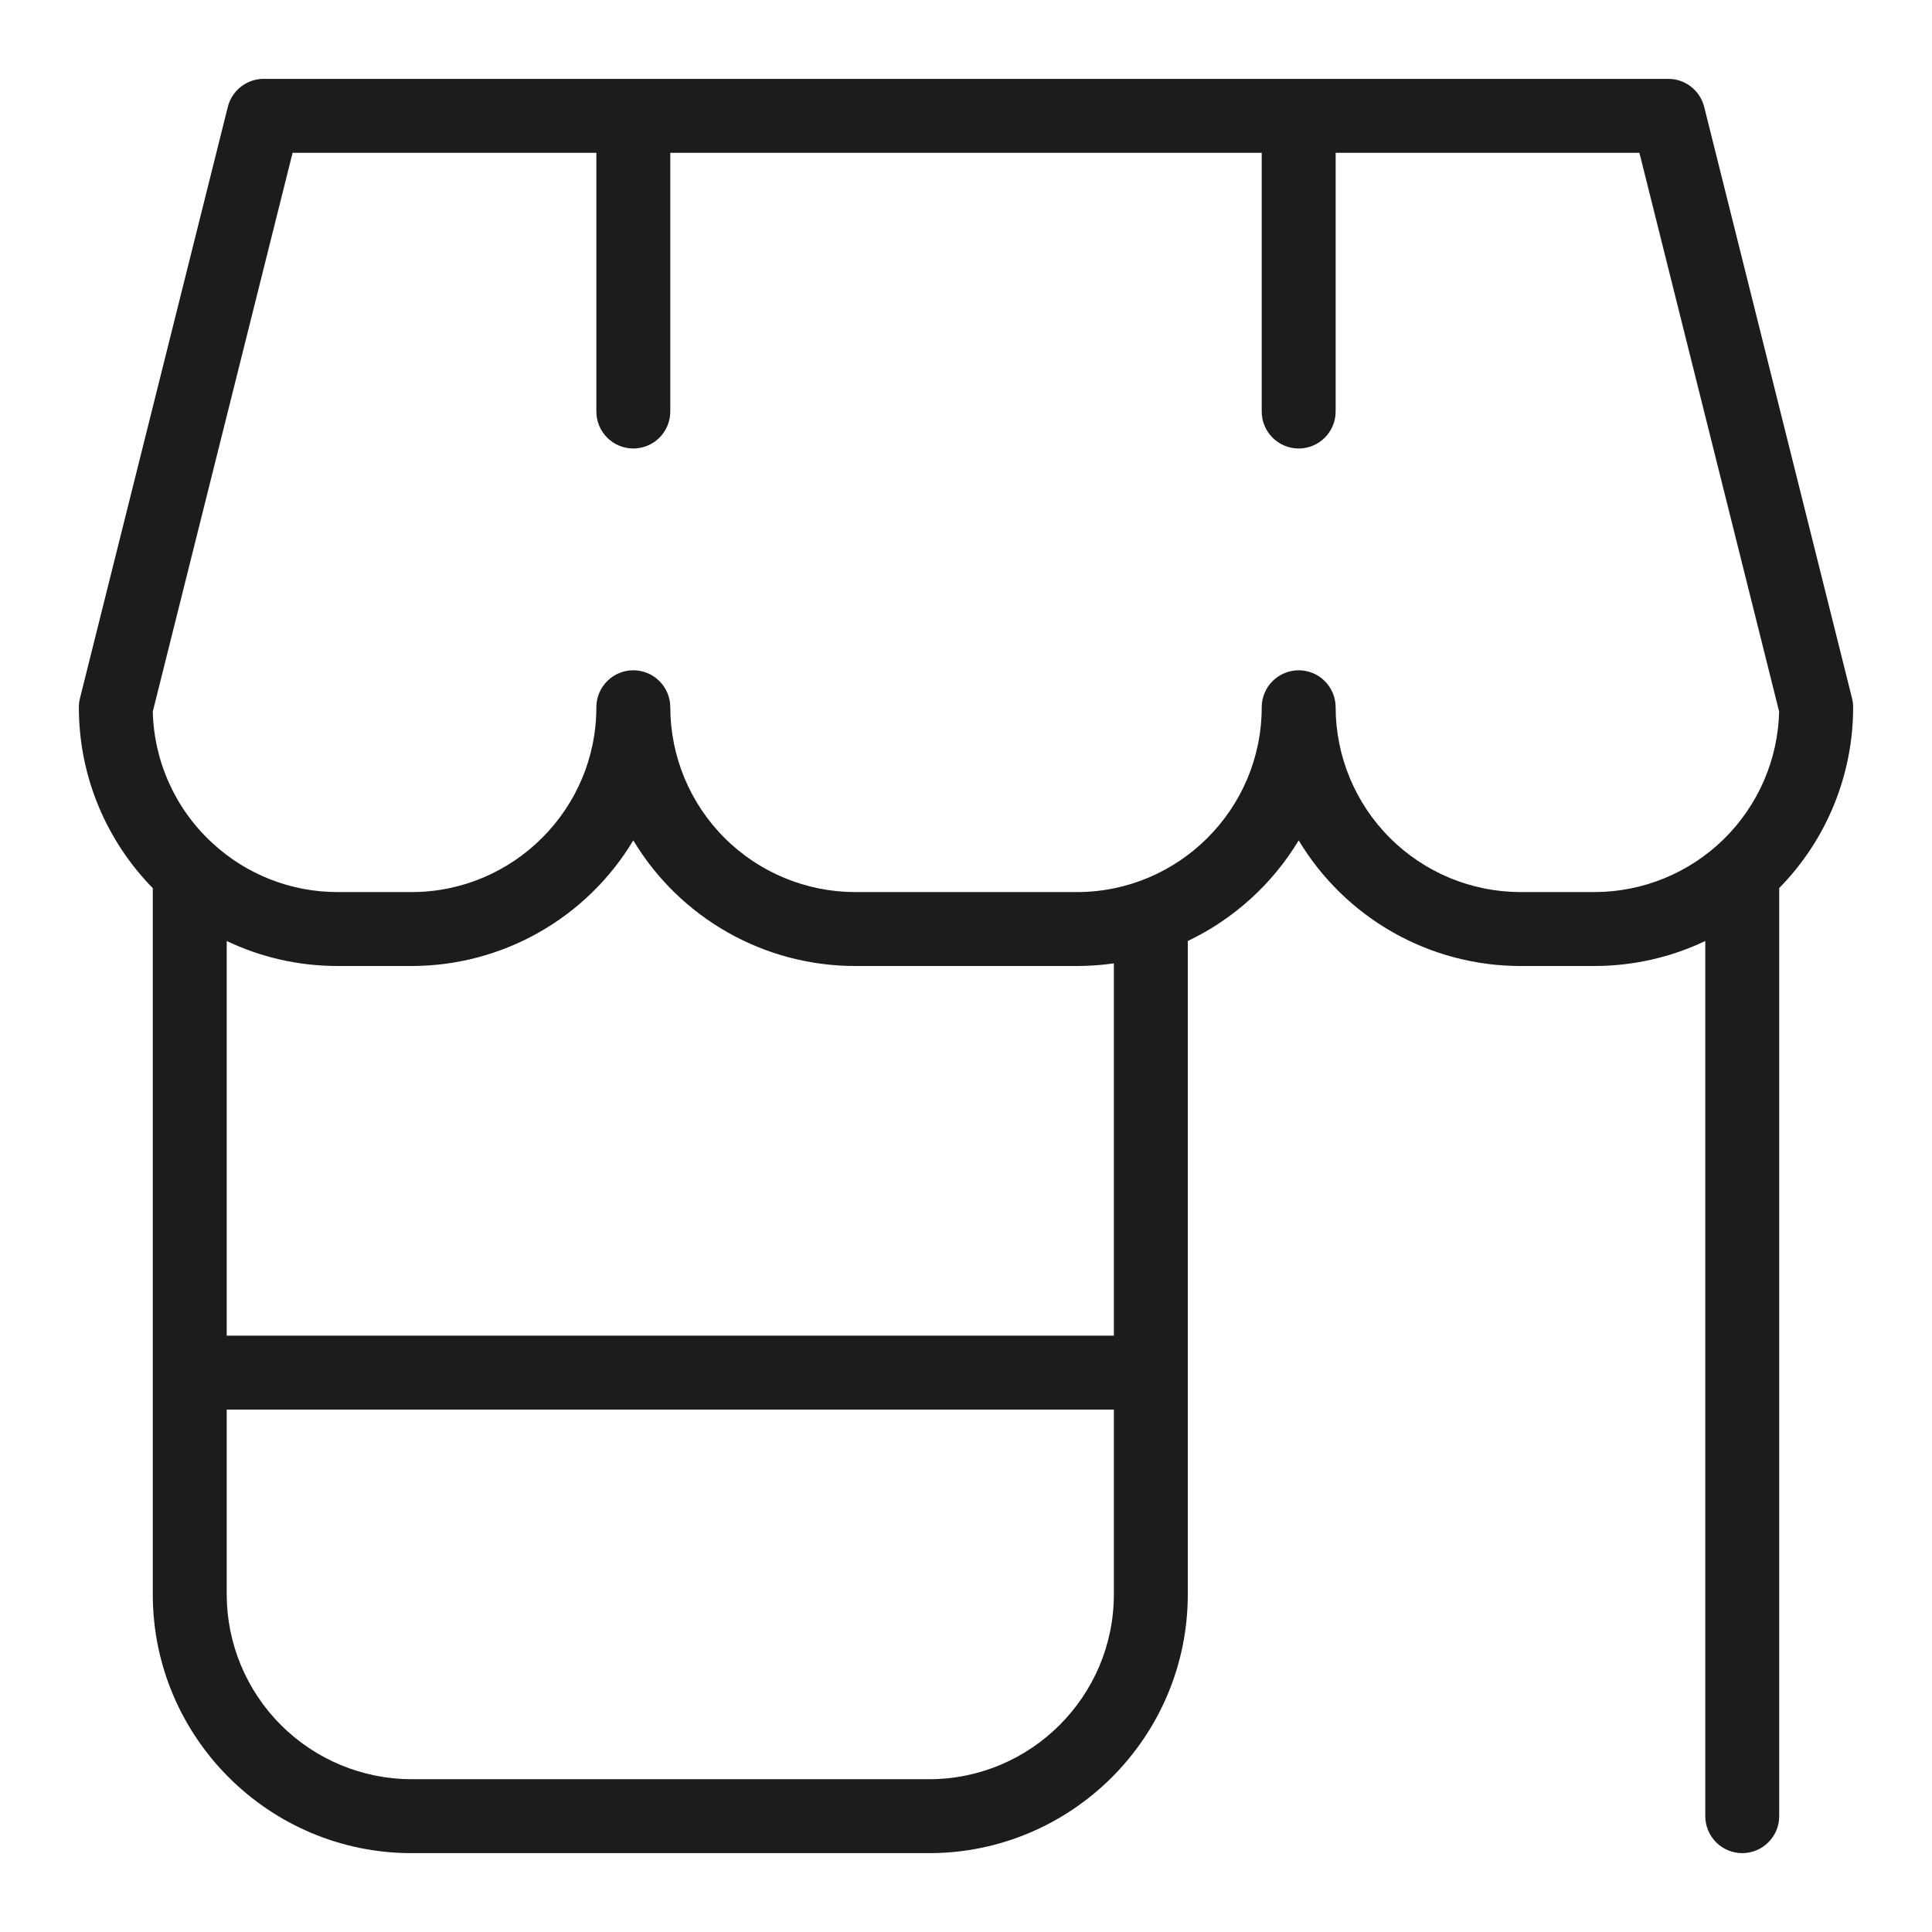
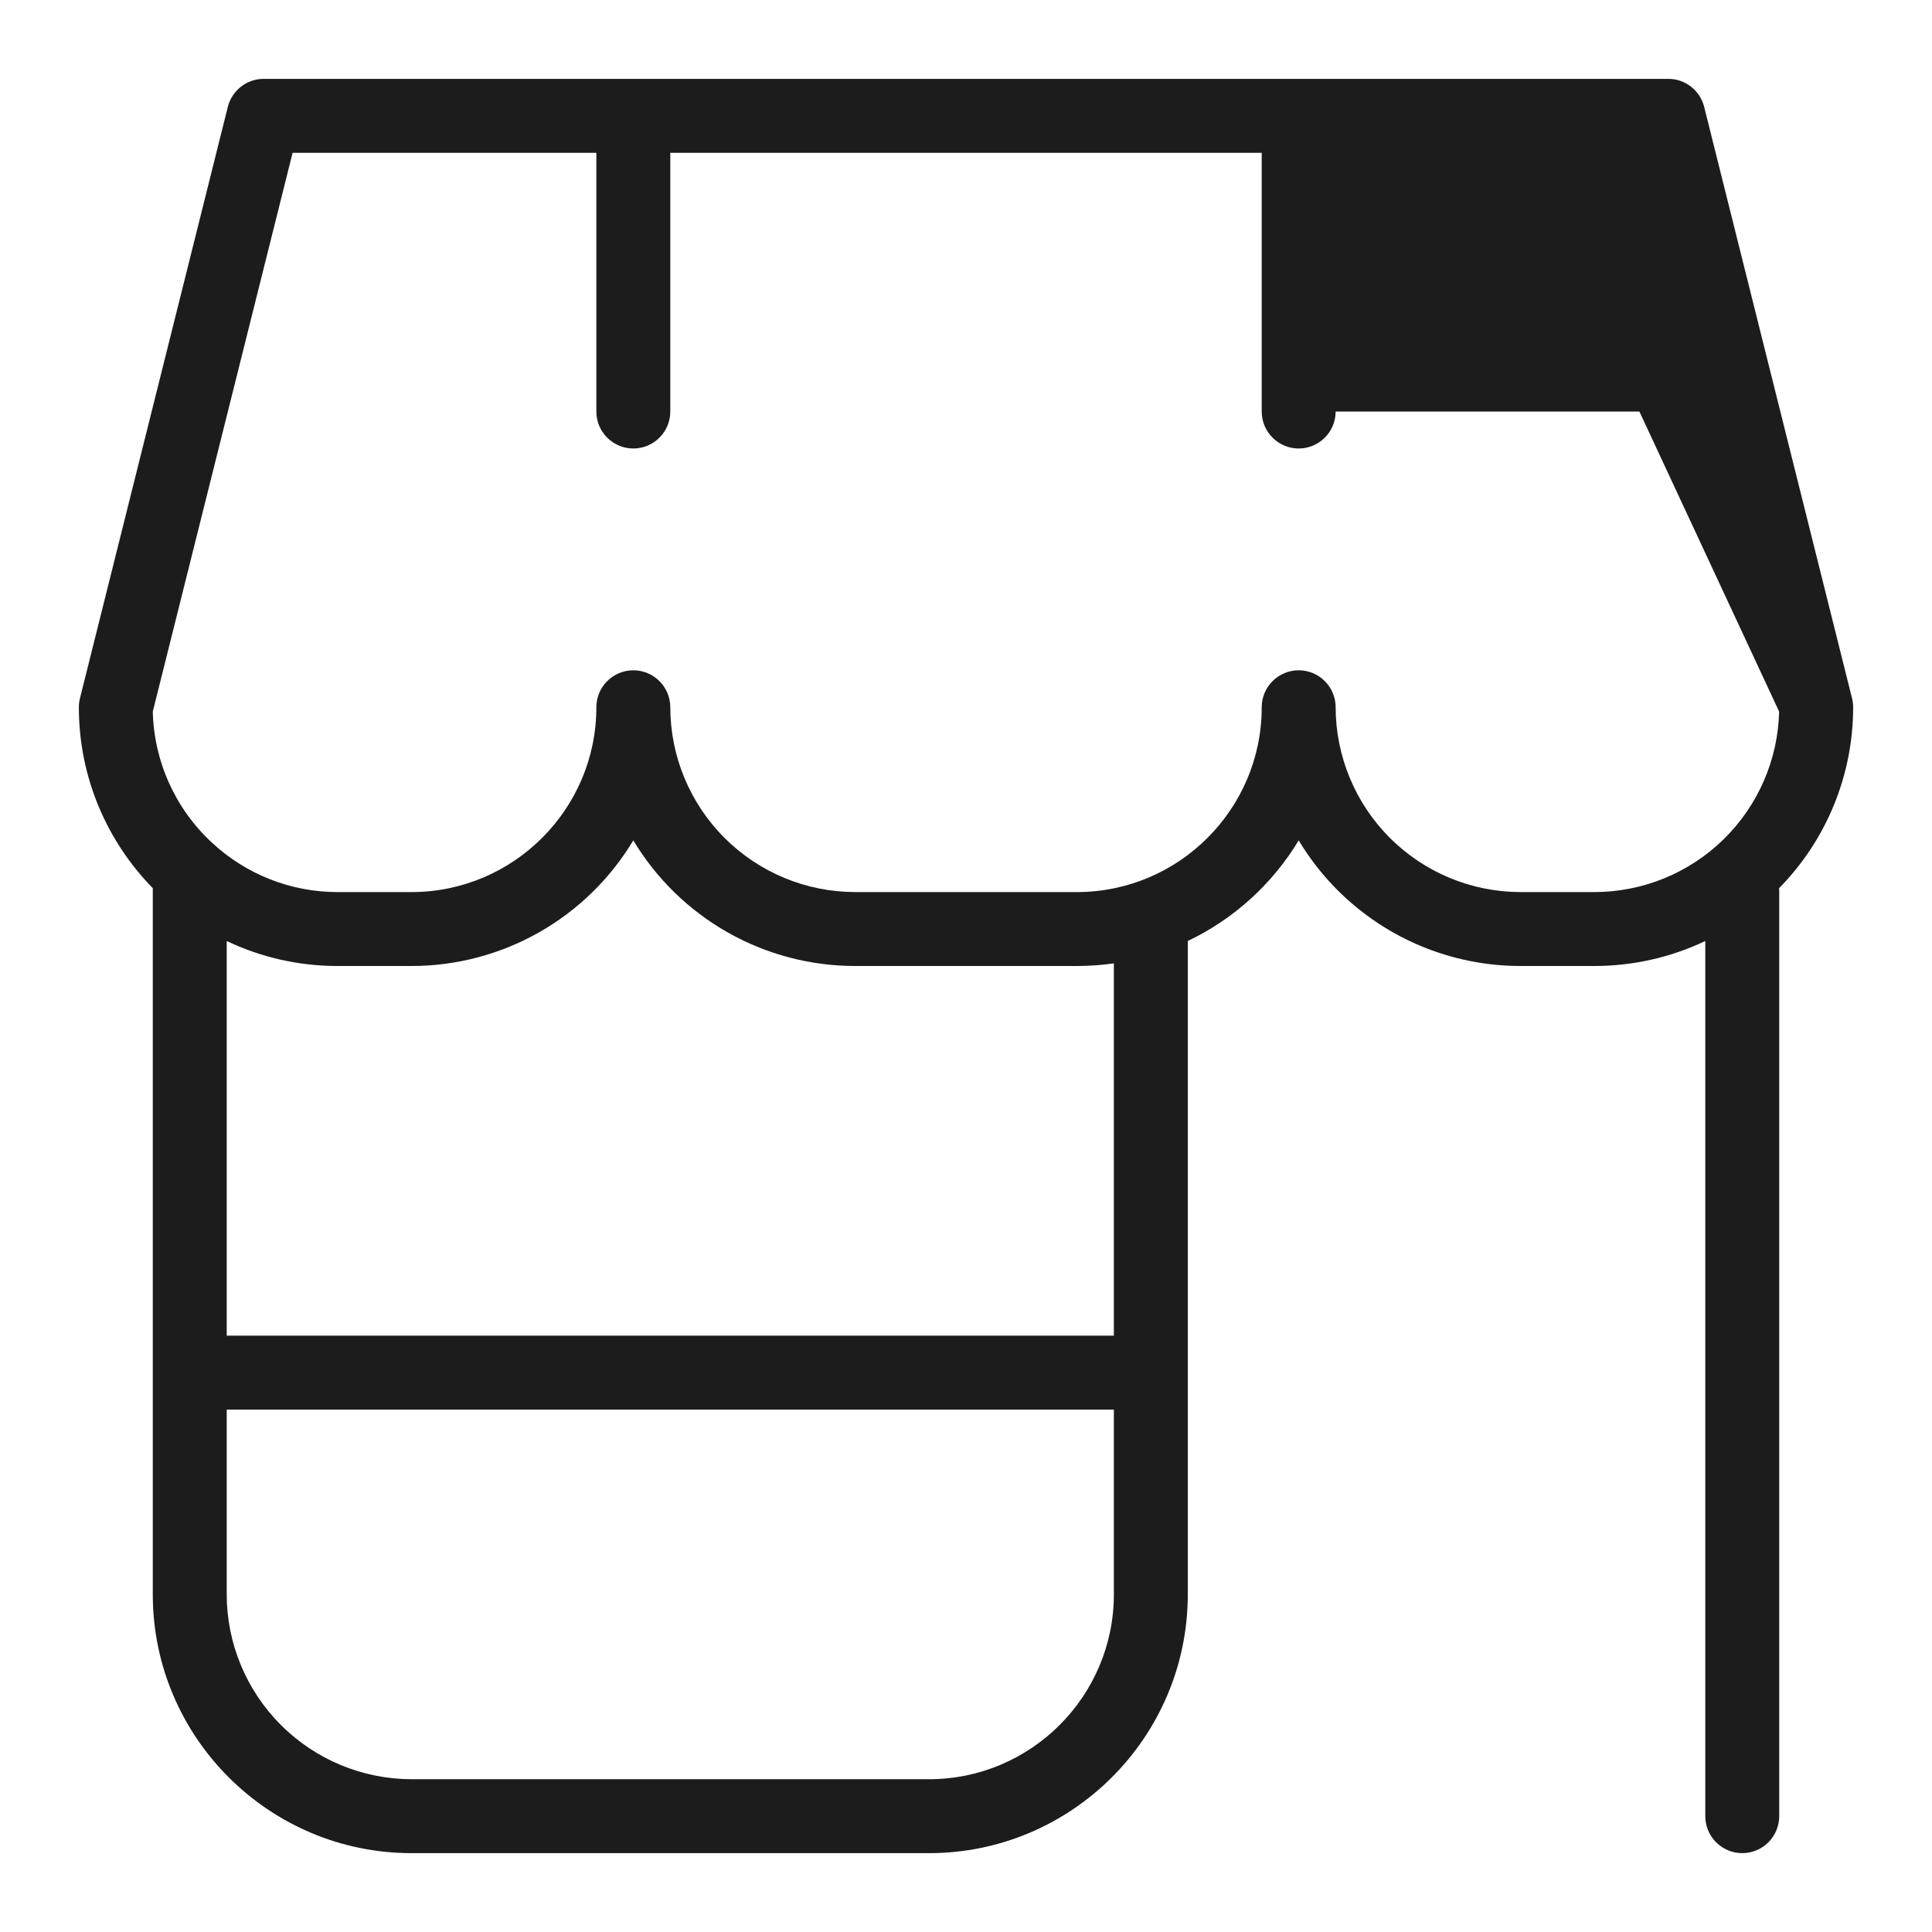
<svg xmlns="http://www.w3.org/2000/svg" width="49" height="49" viewBox="0 0 49 49" fill="none">
  <g id="Frame">
    <g id="Group">
-       <path id="Vector" d="M47 17.938C47 17.861 46.991 17.785 46.972 17.711L43.222 2.711C43.171 2.508 43.054 2.328 42.889 2.199C42.725 2.07 42.522 2 42.312 2H6.688C6.478 2 6.275 2.07 6.111 2.199C5.946 2.328 5.829 2.508 5.778 2.711L2.028 17.711C2.009 17.785 2 17.861 2 17.938C2 19.721 2.716 21.341 3.875 22.526V40.438C3.875 44.056 6.819 47 10.438 47H23.562C27.181 47 30.125 44.056 30.125 40.438V23.866C31.292 23.309 32.27 22.422 32.938 21.314C33.521 22.286 34.345 23.089 35.331 23.648C36.316 24.206 37.43 24.5 38.562 24.5H40.438C41.41 24.5 42.371 24.284 43.25 23.866V46.062C43.25 46.311 43.349 46.55 43.525 46.725C43.7 46.901 43.939 47 44.188 47C44.436 47 44.675 46.901 44.85 46.725C45.026 46.55 45.125 46.311 45.125 46.062V22.601C45.125 22.576 45.125 22.552 45.121 22.527C46.326 21.303 47.001 19.654 47 17.936V17.938ZM23.562 45.125H10.438C9.195 45.123 8.003 44.629 7.125 43.75C6.246 42.872 5.751 41.68 5.75 40.438V35.75H28.25V40.438C28.25 43.021 26.146 45.125 23.562 45.125ZM28.25 33.875H5.75V23.866C6.603 24.273 7.558 24.5 8.562 24.5H10.438C11.57 24.5 12.684 24.206 13.669 23.648C14.655 23.089 15.479 22.286 16.062 21.314C16.646 22.286 17.47 23.089 18.456 23.648C19.441 24.206 20.555 24.5 21.688 24.5H27.312C27.631 24.5 27.944 24.477 28.25 24.433V33.875ZM38.562 22.625C37.32 22.623 36.128 22.129 35.25 21.25C34.371 20.372 33.877 19.18 33.875 17.938C33.875 17.689 33.776 17.45 33.6 17.275C33.425 17.099 33.186 17 32.938 17C32.689 17 32.45 17.099 32.275 17.275C32.099 17.45 32 17.689 32 17.938C32 20.521 29.898 22.625 27.312 22.625H21.688C20.445 22.623 19.253 22.129 18.375 21.25C17.496 20.372 17.002 19.18 17 17.938C17 17.689 16.901 17.45 16.725 17.275C16.55 17.099 16.311 17 16.062 17C15.814 17 15.575 17.099 15.4 17.275C15.224 17.45 15.125 17.689 15.125 17.938C15.125 20.521 13.021 22.625 10.438 22.625H8.562C7.382 22.626 6.245 22.18 5.381 21.376C4.919 20.951 4.548 20.437 4.29 19.865C4.031 19.293 3.89 18.675 3.875 18.048L7.421 3.875H15.125V10.438C15.125 10.686 15.224 10.925 15.4 11.1C15.575 11.276 15.814 11.375 16.062 11.375C16.311 11.375 16.55 11.276 16.725 11.1C16.901 10.925 17 10.686 17 10.438V3.875H32V10.438C32 10.686 32.099 10.925 32.275 11.1C32.45 11.276 32.689 11.375 32.938 11.375C33.186 11.375 33.425 11.276 33.6 11.1C33.776 10.925 33.875 10.686 33.875 10.438V3.875H41.579L45.123 18.048C45.093 19.271 44.587 20.435 43.711 21.29C42.836 22.145 41.661 22.624 40.438 22.625H38.562Z" fill="#1C1C1D" />
+       <path id="Vector" d="M47 17.938C47 17.861 46.991 17.785 46.972 17.711L43.222 2.711C43.171 2.508 43.054 2.328 42.889 2.199C42.725 2.07 42.522 2 42.312 2H6.688C6.478 2 6.275 2.07 6.111 2.199C5.946 2.328 5.829 2.508 5.778 2.711L2.028 17.711C2.009 17.785 2 17.861 2 17.938C2 19.721 2.716 21.341 3.875 22.526V40.438C3.875 44.056 6.819 47 10.438 47H23.562C27.181 47 30.125 44.056 30.125 40.438V23.866C31.292 23.309 32.27 22.422 32.938 21.314C33.521 22.286 34.345 23.089 35.331 23.648C36.316 24.206 37.43 24.5 38.562 24.5H40.438C41.41 24.5 42.371 24.284 43.25 23.866V46.062C43.25 46.311 43.349 46.55 43.525 46.725C43.7 46.901 43.939 47 44.188 47C44.436 47 44.675 46.901 44.85 46.725C45.026 46.55 45.125 46.311 45.125 46.062V22.601C45.125 22.576 45.125 22.552 45.121 22.527C46.326 21.303 47.001 19.654 47 17.936V17.938ZM23.562 45.125H10.438C9.195 45.123 8.003 44.629 7.125 43.75C6.246 42.872 5.751 41.68 5.75 40.438V35.75H28.25V40.438C28.25 43.021 26.146 45.125 23.562 45.125ZM28.25 33.875H5.75V23.866C6.603 24.273 7.558 24.5 8.562 24.5H10.438C11.57 24.5 12.684 24.206 13.669 23.648C14.655 23.089 15.479 22.286 16.062 21.314C16.646 22.286 17.47 23.089 18.456 23.648C19.441 24.206 20.555 24.5 21.688 24.5H27.312C27.631 24.5 27.944 24.477 28.25 24.433V33.875ZM38.562 22.625C37.32 22.623 36.128 22.129 35.25 21.25C34.371 20.372 33.877 19.18 33.875 17.938C33.875 17.689 33.776 17.45 33.6 17.275C33.425 17.099 33.186 17 32.938 17C32.689 17 32.45 17.099 32.275 17.275C32.099 17.45 32 17.689 32 17.938C32 20.521 29.898 22.625 27.312 22.625H21.688C20.445 22.623 19.253 22.129 18.375 21.25C17.496 20.372 17.002 19.18 17 17.938C17 17.689 16.901 17.45 16.725 17.275C16.55 17.099 16.311 17 16.062 17C15.814 17 15.575 17.099 15.4 17.275C15.224 17.45 15.125 17.689 15.125 17.938C15.125 20.521 13.021 22.625 10.438 22.625H8.562C7.382 22.626 6.245 22.18 5.381 21.376C4.919 20.951 4.548 20.437 4.29 19.865C4.031 19.293 3.89 18.675 3.875 18.048L7.421 3.875H15.125V10.438C15.125 10.686 15.224 10.925 15.4 11.1C15.575 11.276 15.814 11.375 16.062 11.375C16.311 11.375 16.55 11.276 16.725 11.1C16.901 10.925 17 10.686 17 10.438V3.875H32V10.438C32 10.686 32.099 10.925 32.275 11.1C32.45 11.276 32.689 11.375 32.938 11.375C33.186 11.375 33.425 11.276 33.6 11.1C33.776 10.925 33.875 10.686 33.875 10.438H41.579L45.123 18.048C45.093 19.271 44.587 20.435 43.711 21.29C42.836 22.145 41.661 22.624 40.438 22.625H38.562Z" fill="#1C1C1D" />
    </g>
  </g>
</svg>